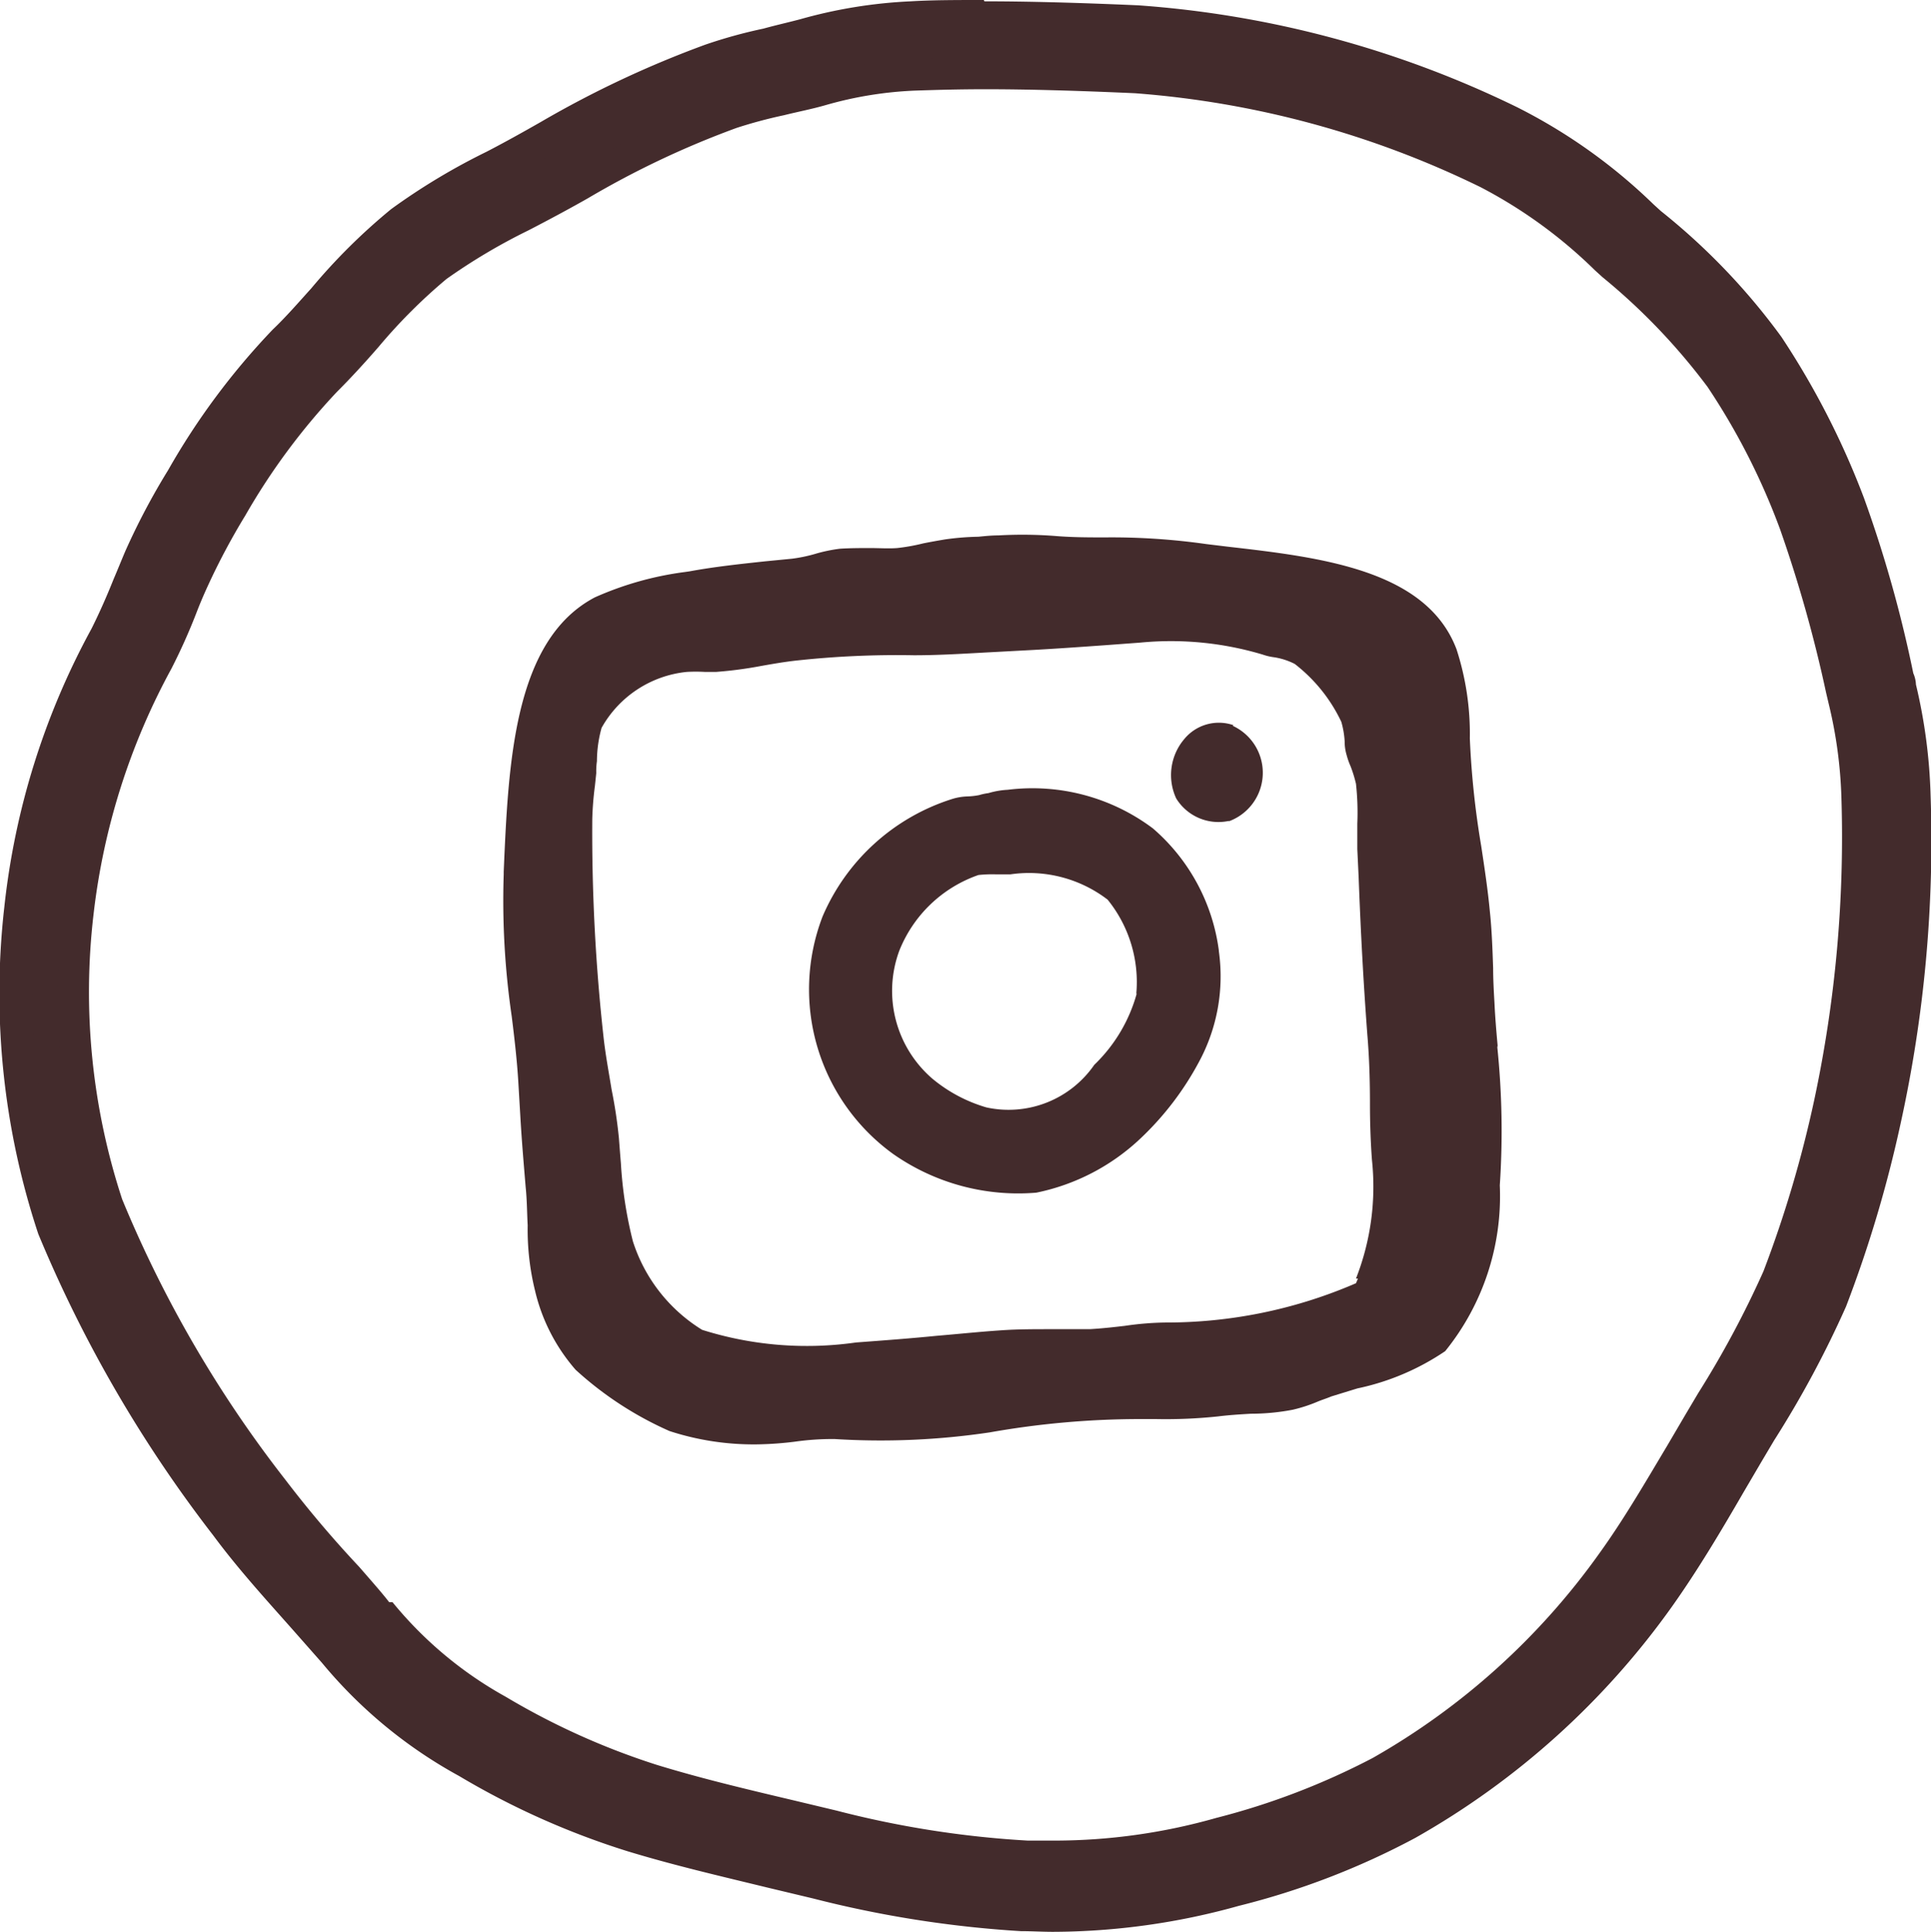
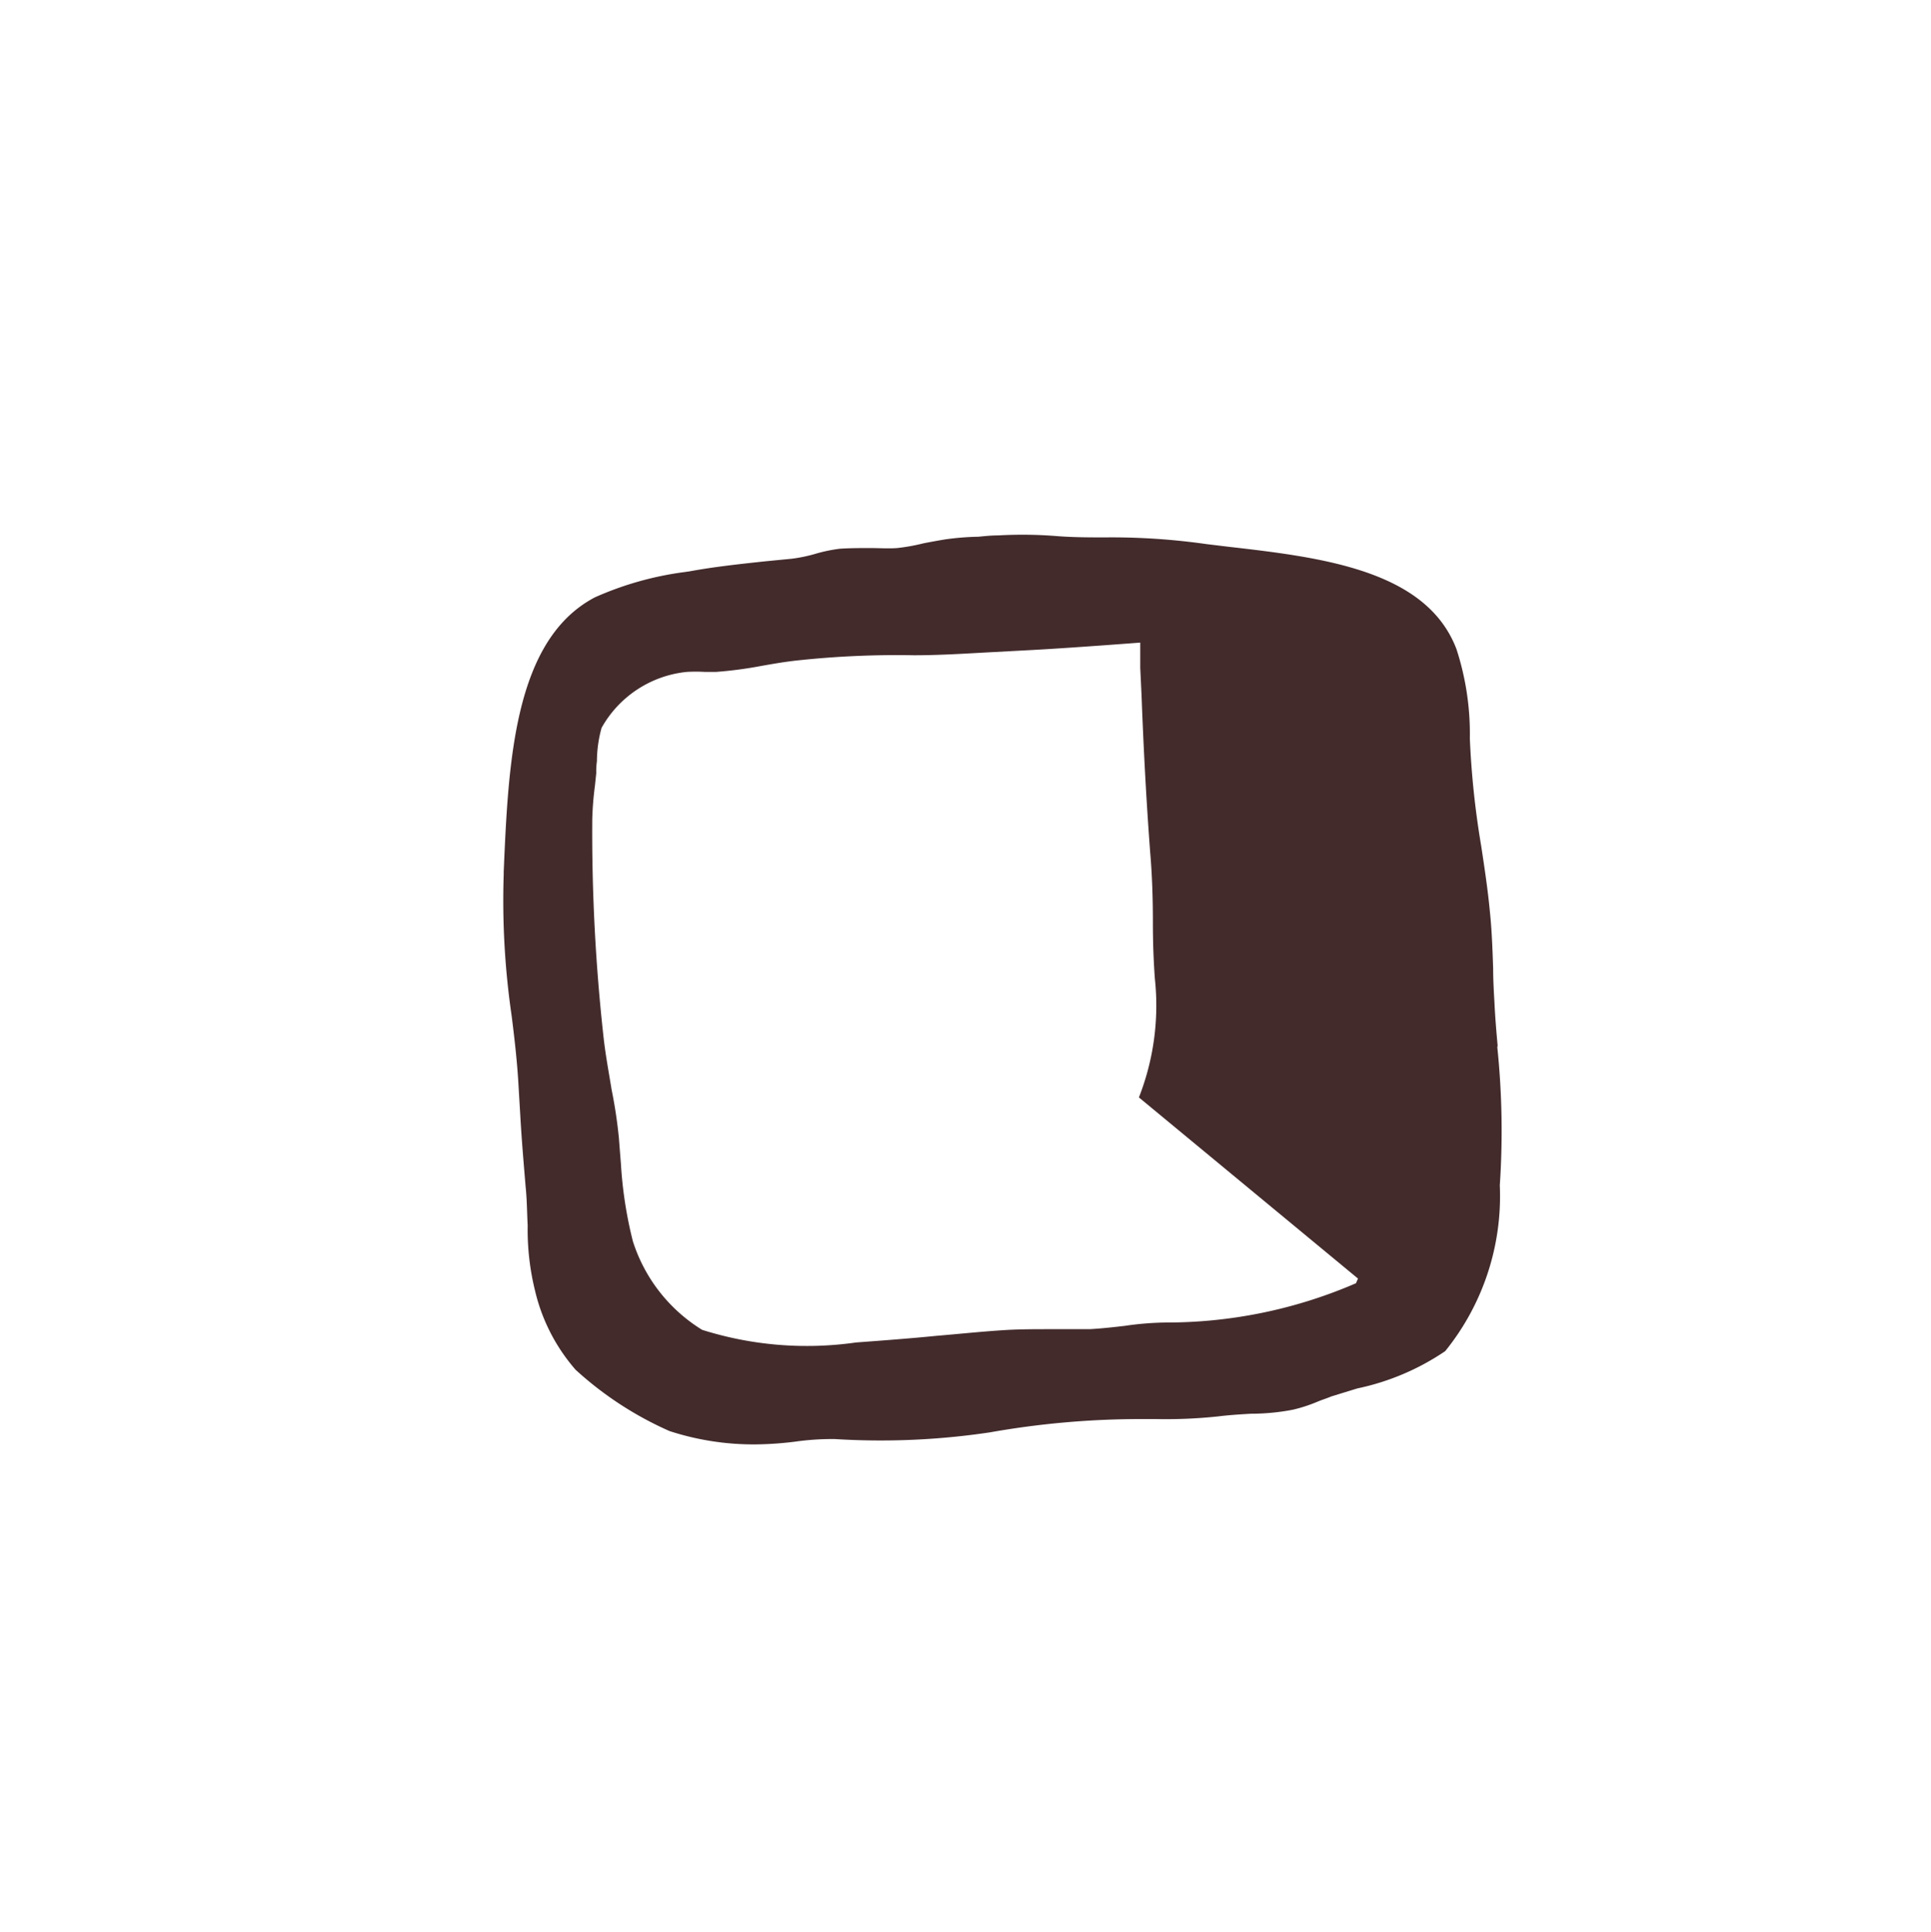
<svg xmlns="http://www.w3.org/2000/svg" width="29.001" height="29.01" viewBox="0 0 29.001 29.01">
  <g id="TDT_Icons_Instagram_copy" data-name="TDT Icons_Instagram copy" transform="translate(-0.495 -0.48)">
    <g id="Group_74" data-name="Group 74">
-       <path id="Path_28" data-name="Path 28" d="M16.3,29.22c-.16,0-.31,0-.47-.01a15.939,15.939,0,0,1-3.07-.48l-.67-.16c-.73-.17-1.42-.34-2.1-.54a11.82,11.82,0,0,1-2.48-1.11,7.092,7.092,0,0,1-2-1.65l-.45-.51c-.39-.44-.8-.89-1.17-1.38a19.093,19.093,0,0,1-2.6-4.47,11.195,11.195,0,0,1,.79-8.88c.13-.25.24-.51.34-.76l.18-.42a10.653,10.653,0,0,1,.63-1.18A10.838,10.838,0,0,1,4.76,5.61c.19-.19.38-.41.57-.61A9.3,9.3,0,0,1,6.51,3.83,9.685,9.685,0,0,1,7.9,2.99c.27-.14.55-.29.83-.46a15.8,15.8,0,0,1,2.42-1.15,8.468,8.468,0,0,1,.84-.23c.2-.05.38-.09.56-.14a6.684,6.684,0,0,1,1.6-.26c.33-.01.68-.02,1.08-.02.65,0,1.41.02,2.31.06a15.056,15.056,0,0,1,5.6,1.51,8.364,8.364,0,0,1,1.99,1.42l.11.1A9.885,9.885,0,0,1,27,5.67a11.166,11.166,0,0,1,1.21,2.37,19.351,19.351,0,0,1,.73,2.59l.04.17a7.636,7.636,0,0,1,.22,1.61,19.41,19.41,0,0,1-1.25,7.57,13.706,13.706,0,0,1-1.06,1.97l-.47.78c-.33.57-.68,1.15-1.06,1.7a11.506,11.506,0,0,1-3.77,3.4,11.7,11.7,0,0,1-2.6,1,9.863,9.863,0,0,1-2.72.38ZM15.28,1.58c-.39,0-.74,0-1.06.02a6.2,6.2,0,0,0-1.41.23c-.2.06-.39.1-.58.14a7.466,7.466,0,0,0-.76.2A14.416,14.416,0,0,0,9.19,3.25c-.3.18-.59.33-.87.48a9.048,9.048,0,0,0-1.27.75A8.01,8.01,0,0,0,6,5.53c-.2.23-.41.46-.62.67a9.447,9.447,0,0,0-1.4,1.9A9.872,9.872,0,0,0,3.4,9.18c-.06.13-.11.27-.17.4-.12.28-.23.56-.37.83a10.6,10.6,0,0,0-1.2,3.78,10.39,10.39,0,0,0,.44,4.4,18.076,18.076,0,0,0,2.49,4.27c.35.46.72.88,1.12,1.32l.46.51a6.27,6.27,0,0,0,1.77,1.47,11.69,11.69,0,0,0,2.31,1.04c.66.2,1.33.36,2.04.53l.68.16a15.213,15.213,0,0,0,2.91.46h.42A9.351,9.351,0,0,0,18.79,28a10.7,10.7,0,0,0,2.41-.92,10.7,10.7,0,0,0,3.5-3.15c.36-.52.69-1.06,1.03-1.64l.47-.78a14.459,14.459,0,0,0,1-1.86,17.938,17.938,0,0,0,.77-2.59,18.49,18.49,0,0,0,.42-4.64,6.057,6.057,0,0,0-.2-1.44l-.04-.17a17.006,17.006,0,0,0-.7-2.48,10.918,10.918,0,0,0-1.12-2.19,9.853,9.853,0,0,0-1.62-1.69l-.11-.1a7.618,7.618,0,0,0-1.78-1.29,14.4,14.4,0,0,0-5.28-1.43c-.88-.04-1.62-.06-2.25-.06Z" fill="#432b2c" fill-rule="evenodd" />
-       <path id="Path_29" data-name="Path 29" d="M15.27.98c.64,0,1.39.02,2.29.06a15.077,15.077,0,0,1,5.51,1.48A8,8,0,0,1,25,3.9l.11.1a9.705,9.705,0,0,1,1.72,1.8,11.406,11.406,0,0,1,1.19,2.32,18.9,18.9,0,0,1,.72,2.56l.04.17a7.725,7.725,0,0,1,.21,1.56,19.2,19.2,0,0,1-.44,4.79,18.3,18.3,0,0,1-.8,2.68,14.931,14.931,0,0,1-1.04,1.94l-.19.32-.27.46c-.33.56-.68,1.14-1.05,1.68a11.452,11.452,0,0,1-3.69,3.33,11.841,11.841,0,0,1-2.54.98,9.809,9.809,0,0,1-2.65.38c-.15,0-.3,0-.46-.01a15.062,15.062,0,0,1-3.03-.48l-.67-.16c-.73-.17-1.41-.34-2.09-.54a11.579,11.579,0,0,1-2.43-1.09,6.772,6.772,0,0,1-1.93-1.6l-.46-.51c-.39-.43-.79-.88-1.15-1.36a18.789,18.789,0,0,1-2.57-4.41,11,11,0,0,1,.78-8.68c.13-.26.24-.52.35-.78.06-.14.11-.28.17-.42a11.063,11.063,0,0,1,.61-1.15,10.08,10.08,0,0,1,1.5-2.01c.2-.2.4-.43.6-.64A8.536,8.536,0,0,1,6.67,4.01,8.28,8.28,0,0,1,8.03,3.2c.28-.14.56-.29.85-.46a13.615,13.615,0,0,1,2.38-1.12,7.883,7.883,0,0,1,.81-.22c.19-.04.38-.09.58-.14a6.777,6.777,0,0,1,1.55-.25c.32-.02.68-.02,1.08-.02m1.03,27.64a9.526,9.526,0,0,0,2.56-.36,11.788,11.788,0,0,0,2.47-.94,11.077,11.077,0,0,0,3.58-3.22c.37-.52.69-1.07,1.04-1.66l.27-.46.19-.32a13.811,13.811,0,0,0,1.02-1.9,17.628,17.628,0,0,0,.78-2.63,19.446,19.446,0,0,0,.43-4.7,7.044,7.044,0,0,0-.2-1.49l-.04-.17a19.39,19.39,0,0,0-.71-2.52,11.148,11.148,0,0,0-1.15-2.24,9.741,9.741,0,0,0-1.67-1.74l-.11-.1a7.584,7.584,0,0,0-1.84-1.32,14.533,14.533,0,0,0-5.38-1.45c-.89-.04-1.64-.06-2.27-.06-.39,0-.74,0-1.06.02a6.183,6.183,0,0,0-1.47.24c-.2.06-.4.1-.59.15a5.044,5.044,0,0,0-.77.21,13.7,13.7,0,0,0-2.32,1.1c-.29.17-.58.32-.86.47a8.6,8.6,0,0,0-1.3.78A9.25,9.25,0,0,0,5.82,5.4c-.2.22-.4.45-.61.66A9.814,9.814,0,0,0,3.77,8a10.3,10.3,0,0,0-.59,1.11c-.06.13-.12.27-.17.41-.11.26-.22.54-.36.81a10.627,10.627,0,0,0-.76,8.38,18.729,18.729,0,0,0,2.52,4.33c.35.47.73.89,1.13,1.34l.46.51a6.291,6.291,0,0,0,1.84,1.52,11.675,11.675,0,0,0,2.36,1.06c.67.2,1.35.36,2.07.53l.67.16a15.761,15.761,0,0,0,2.96.47c.15,0,.29.01.44.01M15.27.48c-.41,0-.77,0-1.1.02a7.281,7.281,0,0,0-1.66.27c-.19.05-.37.09-.55.14a7.363,7.363,0,0,0-.87.24A15.473,15.473,0,0,0,8.62,2.31c-.28.16-.55.31-.82.45a9.679,9.679,0,0,0-1.43.86,9,9,0,0,0-1.2,1.19c-.19.21-.38.43-.58.62A10.662,10.662,0,0,0,3.02,7.54a10.347,10.347,0,0,0-.64,1.21c-.06.14-.12.29-.18.43-.1.25-.21.5-.33.74A11.222,11.222,0,0,0,.56,14.1a11.454,11.454,0,0,0,.51,4.91A19.754,19.754,0,0,0,3.7,23.54c.37.5.79.96,1.18,1.4l.45.51a7.077,7.077,0,0,0,2.06,1.7,11.834,11.834,0,0,0,2.53,1.13c.69.21,1.38.37,2.12.55l.67.16a16.6,16.6,0,0,0,3.12.49c.16,0,.32.01.48.01a10.431,10.431,0,0,0,2.79-.39,11.475,11.475,0,0,0,2.65-1.02,11.937,11.937,0,0,0,3.86-3.48c.39-.55.74-1.14,1.07-1.71l.27-.46.19-.32a15.367,15.367,0,0,0,1.08-2.01,18.767,18.767,0,0,0,.82-2.75,19.728,19.728,0,0,0,.45-4.92,8.078,8.078,0,0,0-.22-1.67h0a.471.471,0,0,0-.04-.17,18.907,18.907,0,0,0-.74-2.63,12.151,12.151,0,0,0-1.24-2.42,9.783,9.783,0,0,0-1.81-1.89l-.11-.1a8.267,8.267,0,0,0-2.05-1.46A15.437,15.437,0,0,0,17.59.56C16.68.52,15.92.5,15.28.5h0ZM6.34,24.54c-.1-.13-.25-.3-.45-.53A16.749,16.749,0,0,1,4.78,22.7a17.973,17.973,0,0,1-2.45-4.21,9.969,9.969,0,0,1-.43-4.28,10.1,10.1,0,0,1,1.17-3.69,8.911,8.911,0,0,0,.38-.85c.05-.13.11-.27.17-.4a10.149,10.149,0,0,1,.56-1.05A9.8,9.8,0,0,1,5.55,6.37c.22-.22.43-.45.63-.68A8.183,8.183,0,0,1,7.2,4.67a8.877,8.877,0,0,1,1.23-.73c.29-.15.59-.31.89-.48A13.52,13.52,0,0,1,11.56,2.4a7.136,7.136,0,0,1,.71-.19c.2-.05.41-.09.62-.15a5.681,5.681,0,0,1,1.36-.22c.31-.01.65-.02,1.04-.02.63,0,1.36.02,2.25.06a14.215,14.215,0,0,1,5.19,1.41,7.177,7.177,0,0,1,1.72,1.25l.11.1a9.363,9.363,0,0,1,1.58,1.65,10.172,10.172,0,0,1,1.09,2.14,20.223,20.223,0,0,1,.69,2.45l.04.17a6.775,6.775,0,0,1,.19,1.39,18.9,18.9,0,0,1-.41,4.57,17.526,17.526,0,0,1-.76,2.56A14.643,14.643,0,0,1,26,21.4l-.19.32-.27.46c-.34.57-.66,1.12-1.02,1.62a10.611,10.611,0,0,1-3.41,3.08,10.83,10.83,0,0,1-2.35.9,8.888,8.888,0,0,1-2.42.34h-.41a14.765,14.765,0,0,1-2.87-.45l-.67-.16c-.72-.17-1.39-.33-2.04-.53a10.9,10.9,0,0,1-2.26-1.02,5.851,5.851,0,0,1-1.7-1.42h0Z" fill="#432b2c" />
-     </g>
-     <path id="Path_30" data-name="Path 30" d="M22.99,16.21c-.02-.22-.04-.45-.05-.67-.01-.17-.02-.35-.02-.52-.01-.29-.02-.58-.05-.86-.03-.32-.08-.65-.13-.98a12.951,12.951,0,0,1-.17-1.61,4.112,4.112,0,0,0-.2-1.34c-.45-1.19-2.03-1.38-3.43-1.54l-.33-.04a10.067,10.067,0,0,0-1.51-.1c-.24,0-.49,0-.74-.02a6.4,6.4,0,0,0-.87-.01c-.1,0-.2.01-.3.02a4.048,4.048,0,0,0-.5.04q-.18.03-.33.06a2.922,2.922,0,0,1-.39.07c-.13.01-.27,0-.4,0-.15,0-.3,0-.46.01a2.328,2.328,0,0,0-.38.08,2.287,2.287,0,0,1-.34.07l-.41.04c-.37.04-.75.08-1.13.15l-.07.01a4.849,4.849,0,0,0-1.35.38c-1.22.64-1.3,2.49-1.37,4.12v.04a11.992,11.992,0,0,0,.12,2.13c.04.32.08.66.1,1l.03.51c.02.35.05.7.08,1.06.02.19.02.39.03.57a3.823,3.823,0,0,0,.11.98,2.766,2.766,0,0,0,.61,1.19,5.2,5.2,0,0,0,1.41.92,4.069,4.069,0,0,0,1.32.2,5.088,5.088,0,0,0,.56-.04,4.032,4.032,0,0,1,.6-.04,11.1,11.1,0,0,0,2.33-.1,12.98,12.98,0,0,1,2.23-.2h.26a7.469,7.469,0,0,0,.94-.04c.16-.02.32-.03.49-.04a3.36,3.36,0,0,0,.63-.06,2.285,2.285,0,0,0,.37-.12c.07-.03.14-.05.21-.08l.39-.12a3.707,3.707,0,0,0,1.32-.56,3.7,3.7,0,0,0,.82-2.49,12.22,12.22,0,0,0-.04-2.1Zm-2.1,3.47-.03.07-.07.03a7.153,7.153,0,0,1-2.78.56,4.56,4.56,0,0,0-.62.05c-.17.02-.35.04-.53.05h-.58c-.21,0-.42,0-.63.01-.36.02-.73.06-1.09.09-.4.04-.81.07-1.21.1a5.223,5.223,0,0,1-2.31-.19A2.426,2.426,0,0,1,10,19.12a6.218,6.218,0,0,1-.18-1.17c-.01-.12-.02-.25-.03-.38a7.207,7.207,0,0,0-.11-.73c-.04-.25-.09-.51-.12-.78a27.943,27.943,0,0,1-.17-3.28,4.773,4.773,0,0,1,.04-.5l.02-.19a1.087,1.087,0,0,1,.01-.18,1.885,1.885,0,0,1,.07-.5,1.657,1.657,0,0,1,1.28-.84,2.424,2.424,0,0,1,.27,0h.17a6.074,6.074,0,0,0,.68-.09c.17-.03.34-.06.52-.08a13.957,13.957,0,0,1,1.77-.08c.35,0,.69-.02,1.05-.04l.56-.03c.4-.02.83-.05,1.25-.08l.54-.04a4.8,4.8,0,0,1,1.84.18.847.847,0,0,0,.17.04,1.025,1.025,0,0,1,.31.1,2.388,2.388,0,0,1,.7.87,1.352,1.352,0,0,1,.05.29.711.711,0,0,0,.03.21,1.151,1.151,0,0,0,.06.17,1.975,1.975,0,0,1,.08.26,3.968,3.968,0,0,1,.02.6v.38l.02.42c.03.8.07,1.56.13,2.36.03.35.04.7.04,1.05q0,.435.03.84a3.778,3.778,0,0,1-.24,1.78Z" fill="#432b2c" fill-rule="evenodd" />
-     <path id="Path_31" data-name="Path 31" d="M19.02,11.37a.672.672,0,0,0-.74.21.834.834,0,0,0-.12.89.745.745,0,0,0,.78.34h.02a.776.776,0,0,0,.05-1.43Z" fill="#432b2c" fill-rule="evenodd" />
-     <path id="Path_32" data-name="Path 32" d="M18.8,14.75a2.922,2.922,0,0,0-.99-1.83,3.014,3.014,0,0,0-2.18-.58,1.251,1.251,0,0,0-.29.05.888.888,0,0,0-.14.03,1.1,1.1,0,0,1-.18.02.852.852,0,0,0-.23.04,3.147,3.147,0,0,0-1.94,1.76,3.05,3.05,0,0,0,1.06,3.57,3.271,3.271,0,0,0,2.15.58,3.209,3.209,0,0,0,1.57-.82,4.475,4.475,0,0,0,.87-1.14,2.7,2.7,0,0,0,.3-1.67Zm-1.23.64a2.347,2.347,0,0,1-.64,1.08,1.564,1.564,0,0,1-1.62.64,2.251,2.251,0,0,1-.81-.43,1.739,1.739,0,0,1-.5-1.92,1.976,1.976,0,0,1,1.19-1.14,1.934,1.934,0,0,1,.26-.01h.22a1.942,1.942,0,0,1,1.46.38,1.965,1.965,0,0,1,.43,1.42Z" fill="#432b2c" fill-rule="evenodd" />
+       </g>
+     <path id="Path_30" data-name="Path 30" d="M22.99,16.21c-.02-.22-.04-.45-.05-.67-.01-.17-.02-.35-.02-.52-.01-.29-.02-.58-.05-.86-.03-.32-.08-.65-.13-.98a12.951,12.951,0,0,1-.17-1.61,4.112,4.112,0,0,0-.2-1.34c-.45-1.19-2.03-1.38-3.43-1.54l-.33-.04a10.067,10.067,0,0,0-1.51-.1c-.24,0-.49,0-.74-.02a6.4,6.4,0,0,0-.87-.01c-.1,0-.2.01-.3.02a4.048,4.048,0,0,0-.5.04q-.18.03-.33.06a2.922,2.922,0,0,1-.39.07c-.13.01-.27,0-.4,0-.15,0-.3,0-.46.01a2.328,2.328,0,0,0-.38.08,2.287,2.287,0,0,1-.34.07l-.41.04c-.37.04-.75.08-1.13.15l-.07.01a4.849,4.849,0,0,0-1.35.38c-1.22.64-1.3,2.49-1.37,4.12v.04a11.992,11.992,0,0,0,.12,2.13c.04.32.08.66.1,1l.03.51c.02.35.05.7.08,1.06.02.19.02.39.03.57a3.823,3.823,0,0,0,.11.98,2.766,2.766,0,0,0,.61,1.19,5.2,5.2,0,0,0,1.41.92,4.069,4.069,0,0,0,1.32.2,5.088,5.088,0,0,0,.56-.04,4.032,4.032,0,0,1,.6-.04,11.1,11.1,0,0,0,2.33-.1,12.98,12.98,0,0,1,2.23-.2h.26a7.469,7.469,0,0,0,.94-.04c.16-.02.32-.03.49-.04a3.36,3.36,0,0,0,.63-.06,2.285,2.285,0,0,0,.37-.12c.07-.03.14-.05.21-.08l.39-.12a3.707,3.707,0,0,0,1.32-.56,3.7,3.7,0,0,0,.82-2.49,12.22,12.22,0,0,0-.04-2.1Zm-2.1,3.47-.03.07-.07.03a7.153,7.153,0,0,1-2.78.56,4.56,4.56,0,0,0-.62.05c-.17.02-.35.04-.53.05h-.58c-.21,0-.42,0-.63.01-.36.02-.73.06-1.09.09-.4.04-.81.07-1.21.1a5.223,5.223,0,0,1-2.31-.19A2.426,2.426,0,0,1,10,19.12a6.218,6.218,0,0,1-.18-1.17c-.01-.12-.02-.25-.03-.38a7.207,7.207,0,0,0-.11-.73c-.04-.25-.09-.51-.12-.78a27.943,27.943,0,0,1-.17-3.28,4.773,4.773,0,0,1,.04-.5l.02-.19a1.087,1.087,0,0,1,.01-.18,1.885,1.885,0,0,1,.07-.5,1.657,1.657,0,0,1,1.28-.84,2.424,2.424,0,0,1,.27,0h.17a6.074,6.074,0,0,0,.68-.09c.17-.03.34-.06.52-.08a13.957,13.957,0,0,1,1.77-.08c.35,0,.69-.02,1.05-.04l.56-.03c.4-.02.83-.05,1.25-.08l.54-.04v.38l.02.42c.03.8.07,1.56.13,2.36.03.35.04.7.04,1.05q0,.435.03.84a3.778,3.778,0,0,1-.24,1.78Z" fill="#432b2c" fill-rule="evenodd" />
  </g>
</svg>